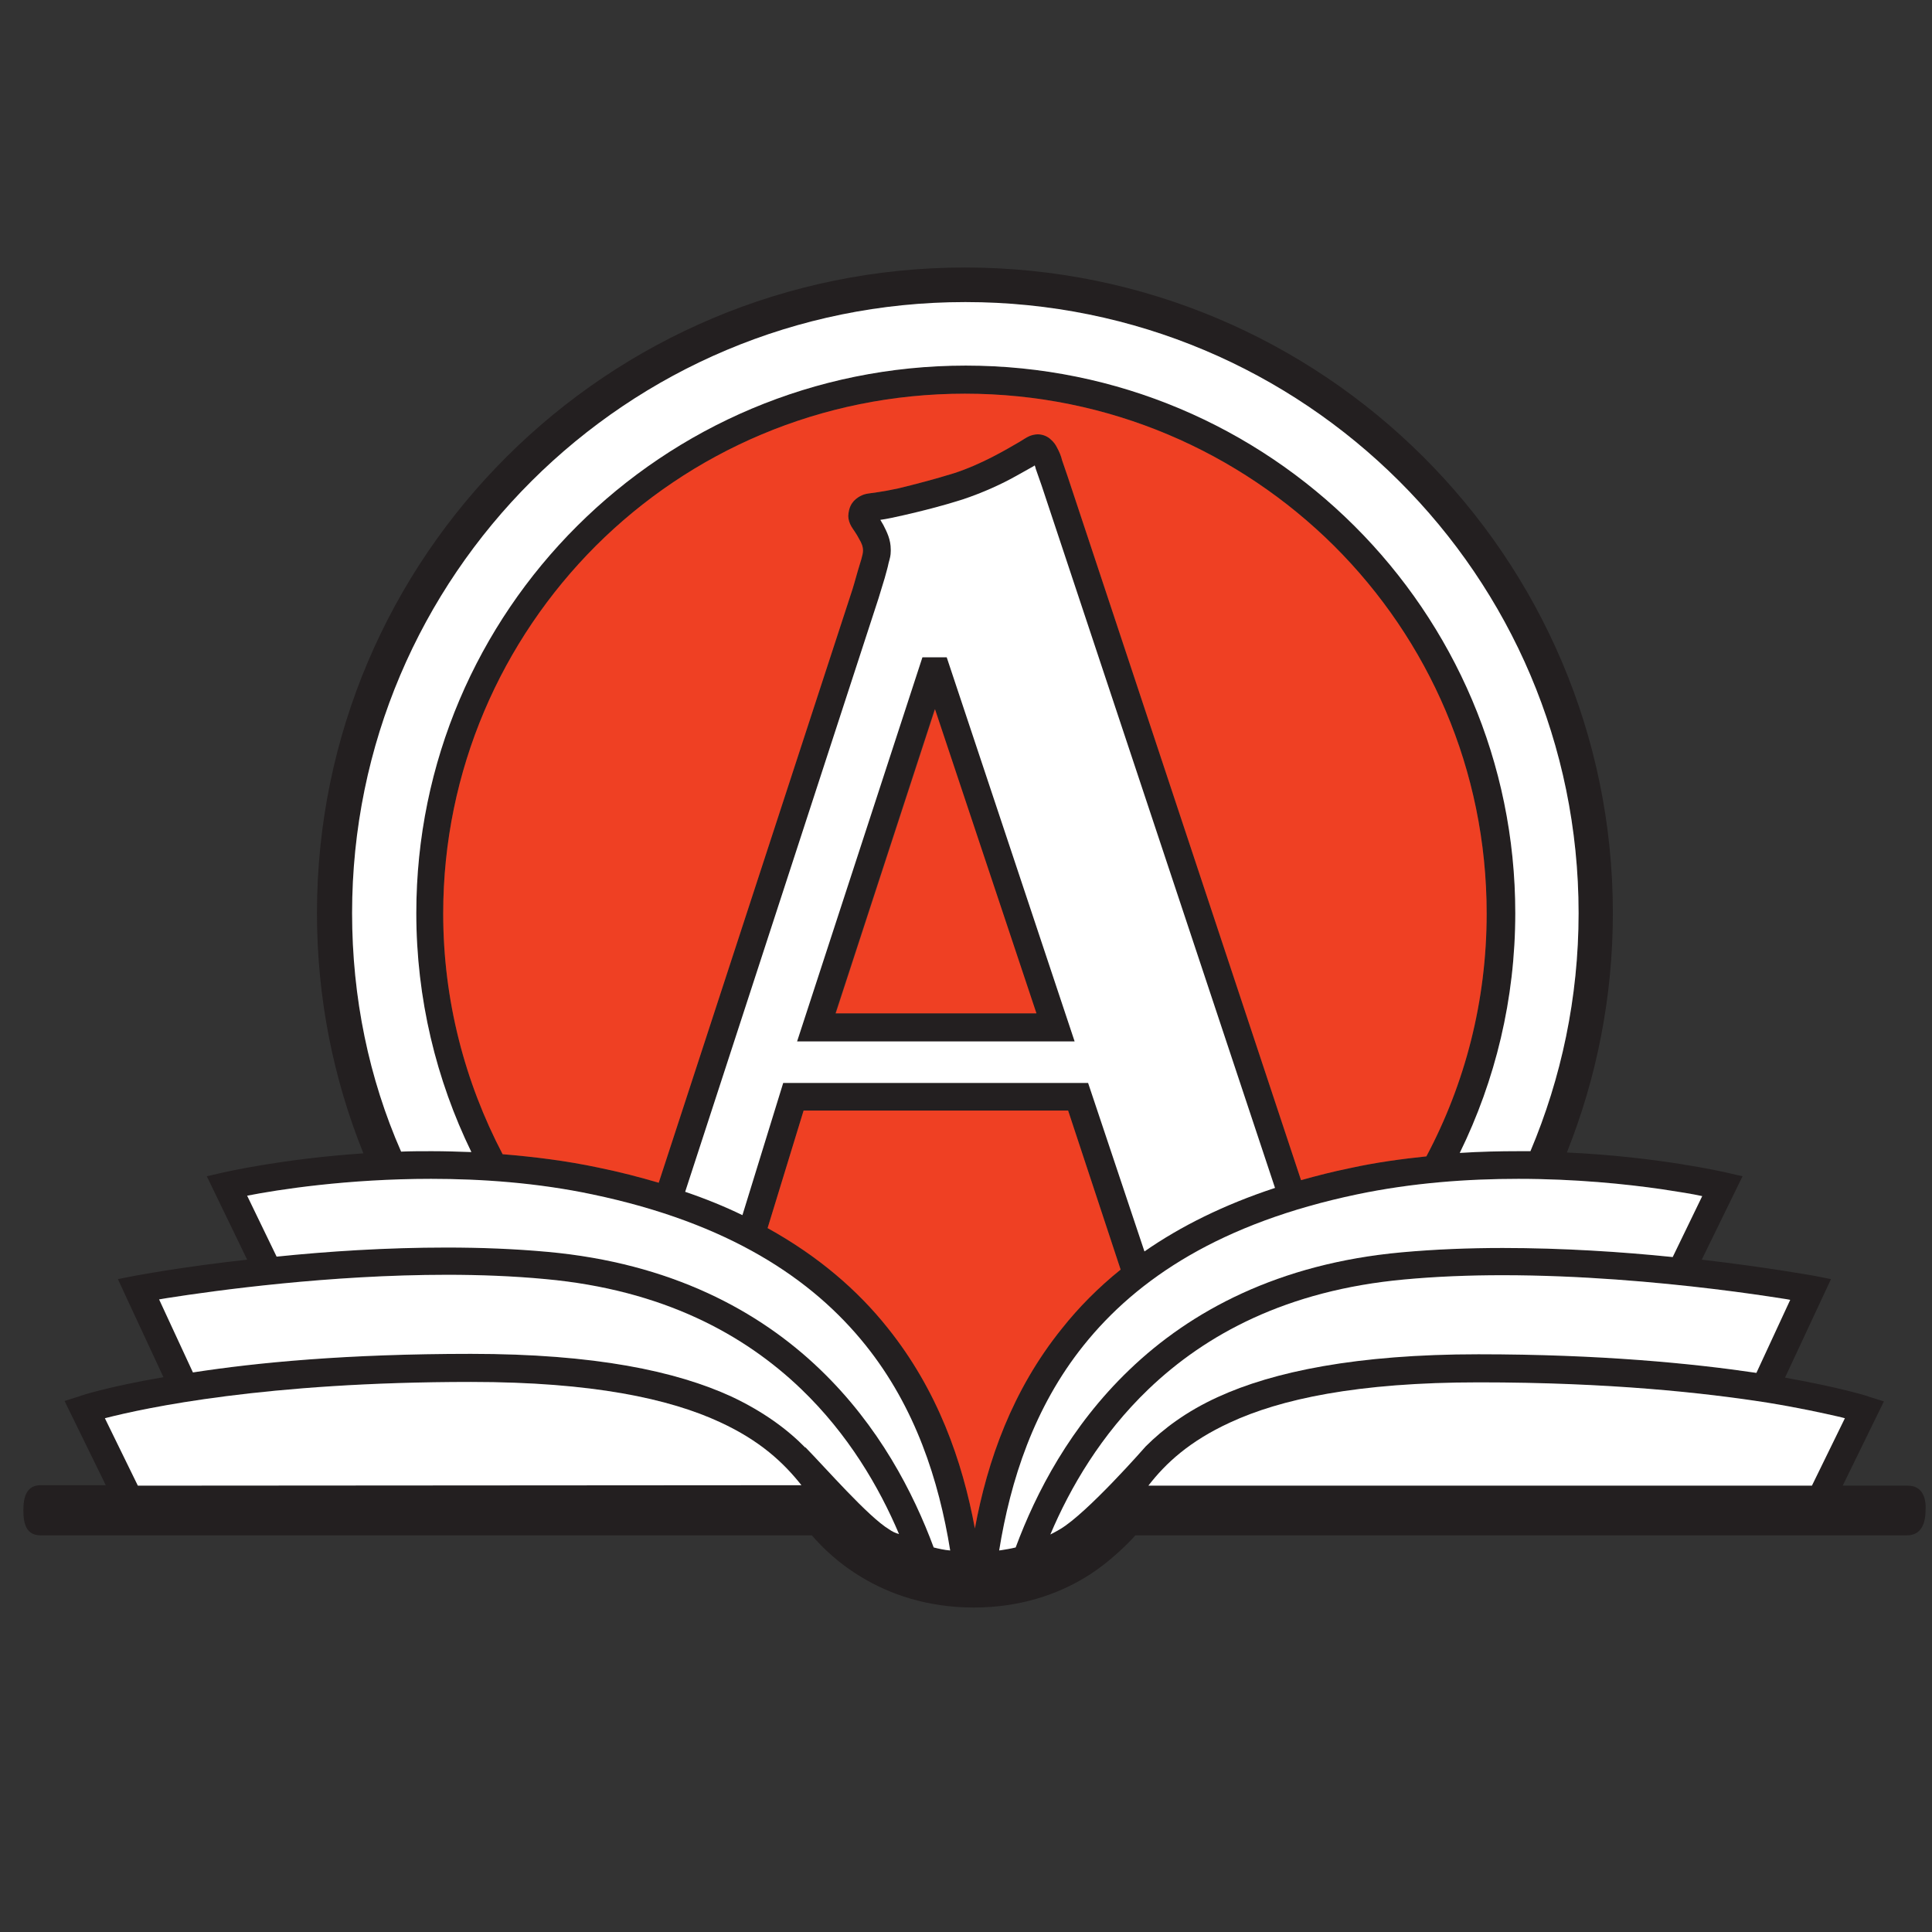
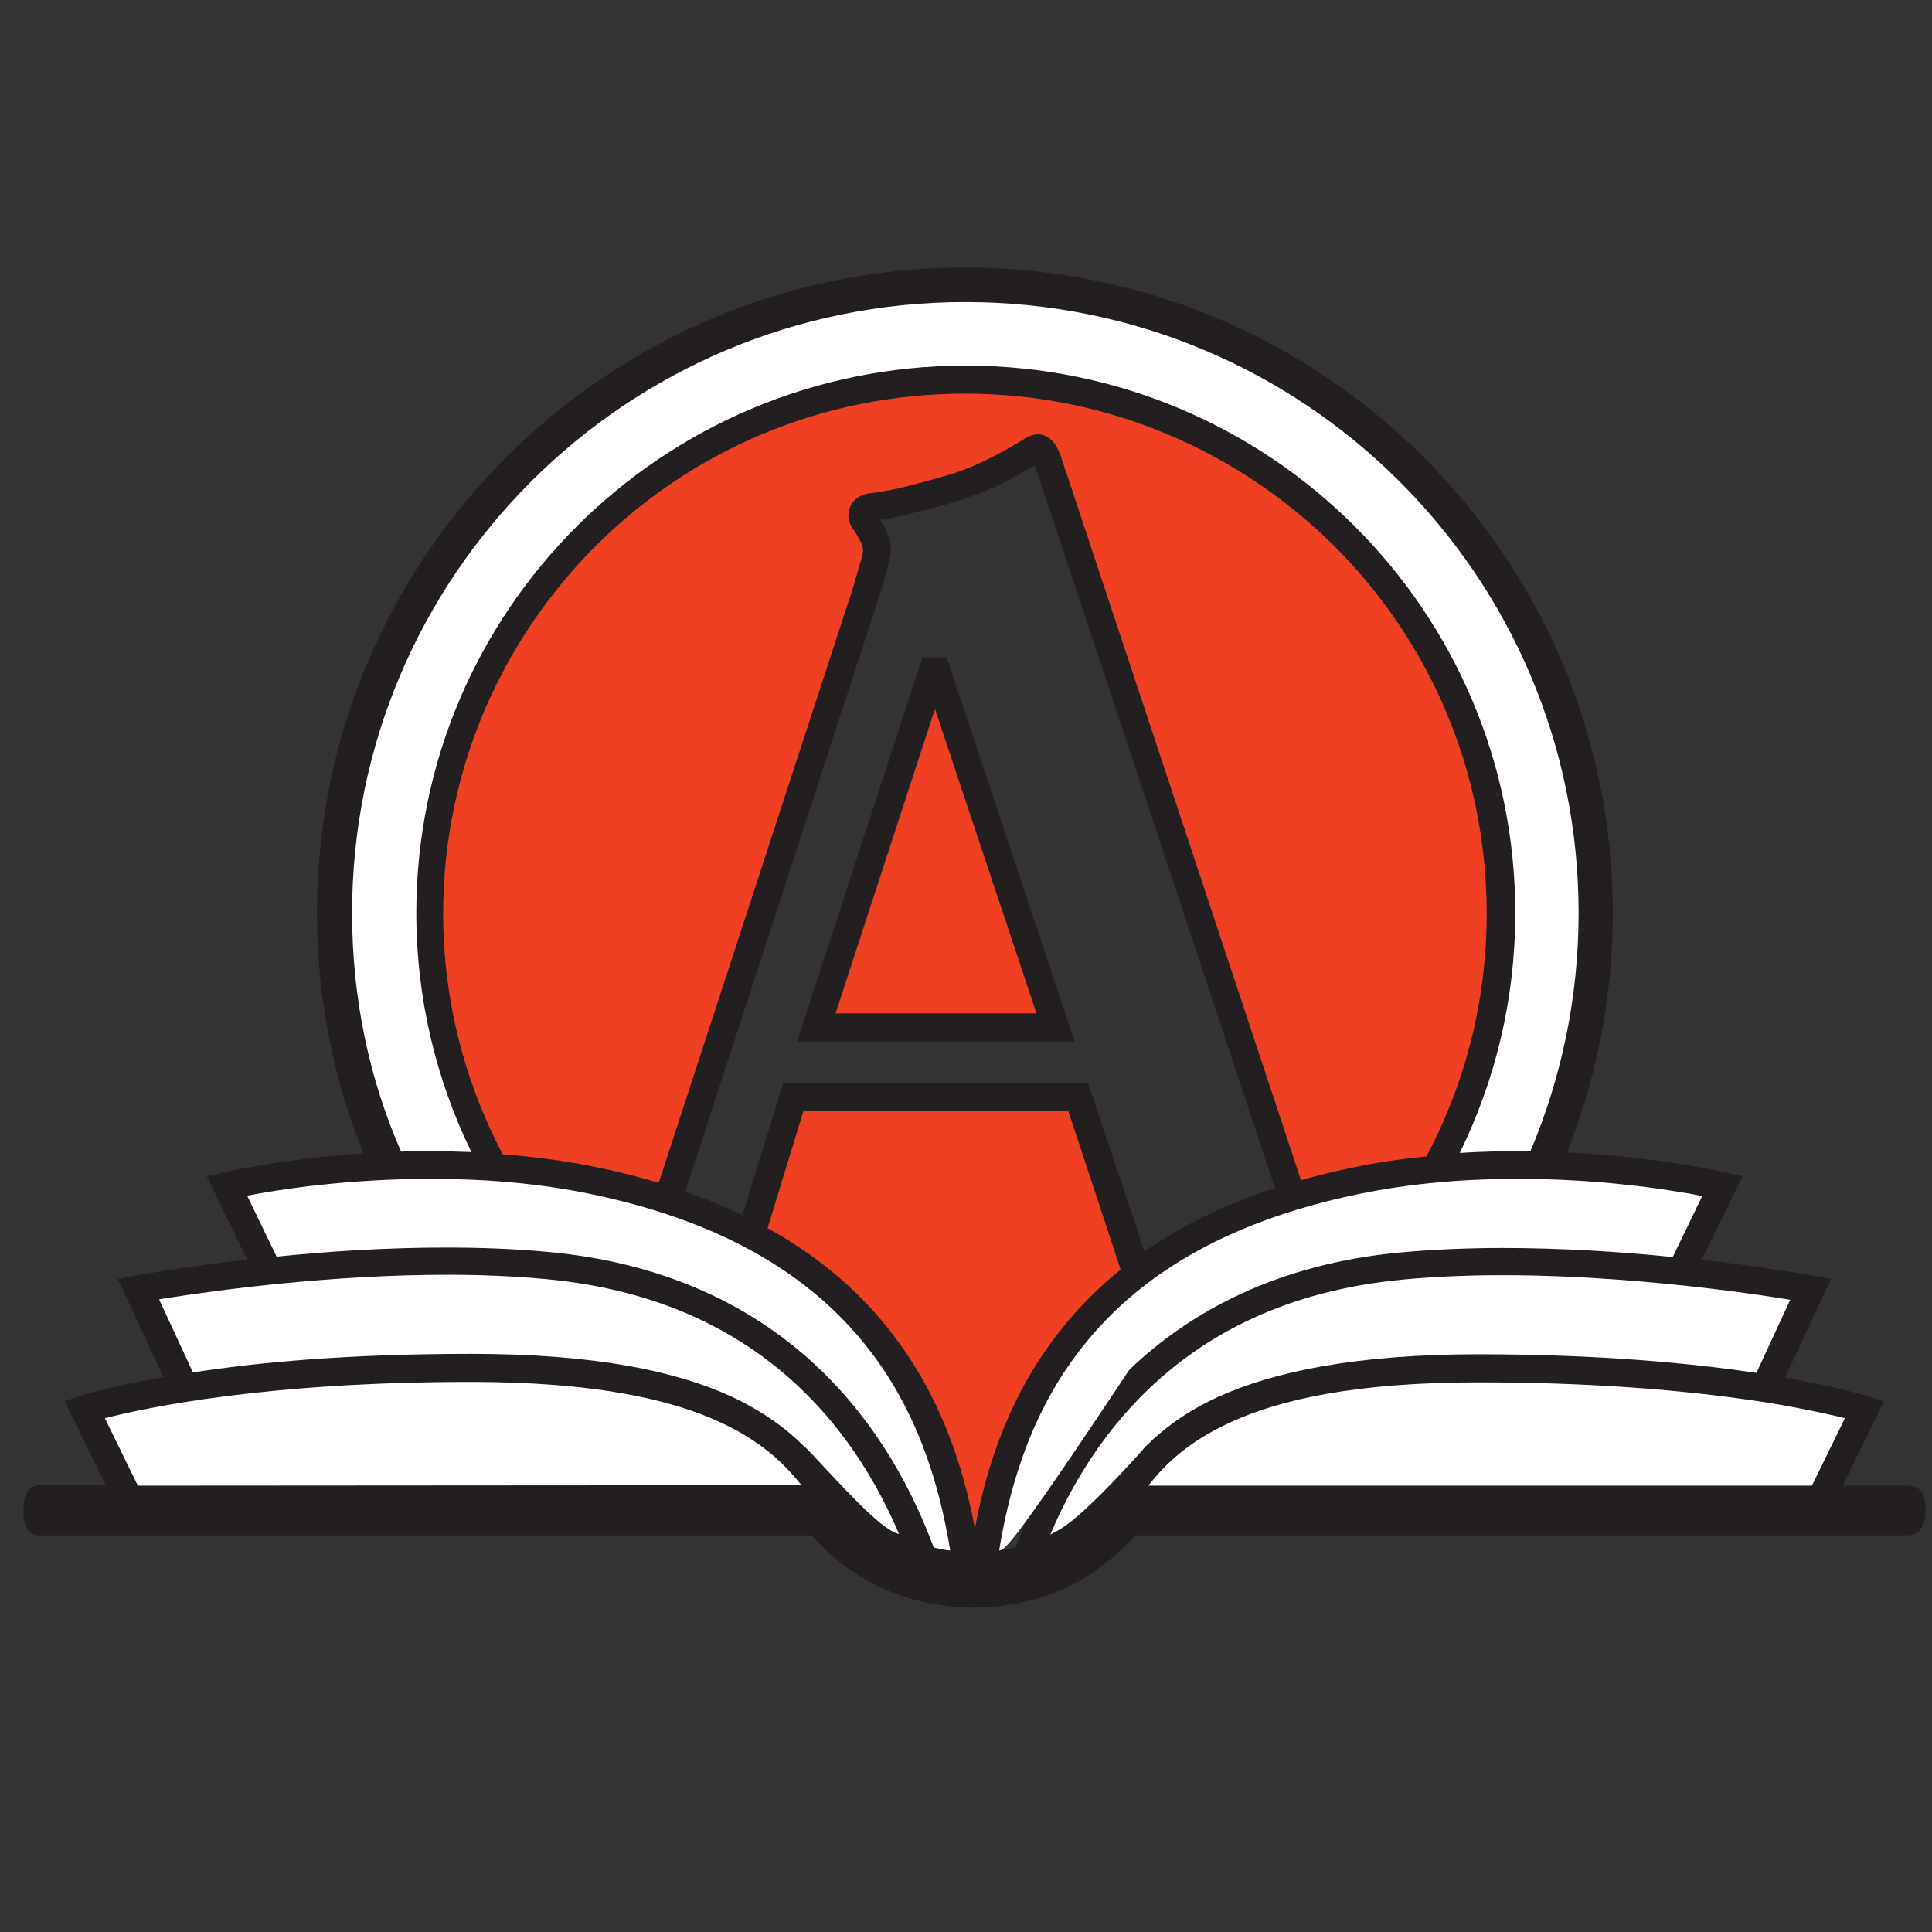
<svg xmlns="http://www.w3.org/2000/svg" version="1.1" width="65" height="65">
  <rect width="100%" height="100%" fill="#333333" stroke="none" />
  <svg width="65" height="65" viewBox="0 0 65 65" fill="none">
    <g clip-path="url(#clip0_4680_94440)">
      <path d="M31.851 22.113H31.034L26.817 35.038H36.155L31.851 22.113ZM28.101 34.093L31.442 23.858L31.45 23.88L34.856 34.093H28.101ZM31.851 22.113H31.034L26.817 35.038H36.155L31.851 22.113ZM28.101 34.093L31.442 23.858L31.45 23.88L34.856 34.093H28.101ZM31.851 22.113H31.034L26.817 35.038H36.155L31.851 22.113ZM28.101 34.093L31.442 23.858L31.45 23.88L34.856 34.093H28.101ZM31.851 22.113H31.034L26.817 35.038H36.155L31.851 22.113ZM28.101 34.093L31.442 23.858L31.45 23.88L34.856 34.093H28.101ZM31.851 22.113H31.034L26.817 35.038H36.155L31.851 22.113ZM28.101 34.093L31.442 23.858L31.45 23.88L34.856 34.093H28.101ZM31.851 22.113H31.034L26.817 35.038H36.155L31.851 22.113ZM28.101 34.093L31.442 23.858L31.45 23.88L34.856 34.093H28.101ZM31.851 22.113H31.034L26.817 35.038H36.155L31.851 22.113ZM28.101 34.093L31.442 23.858L31.45 23.88L34.856 34.093H28.101ZM31.851 22.113H31.034L26.817 35.038H36.155L31.851 22.113ZM28.101 34.093L31.442 23.858L31.45 23.88L34.856 34.093H28.101ZM31.851 22.113H31.034L26.817 35.038H36.155L31.851 22.113ZM28.101 34.093L31.442 23.858L31.45 23.88L34.856 34.093H28.101ZM31.851 22.113H31.034L26.817 35.038H36.155L31.851 22.113ZM28.101 34.093L31.442 23.858L31.45 23.88L34.856 34.093H28.101ZM64.185 49.983H61.996L63.382 47.148L62.871 46.988C62.857 46.974 61.923 46.683 60.055 46.349L61.602 43.034L61.004 42.917C60.989 42.917 59.486 42.641 57.254 42.38L58.626 39.574L58.056 39.443C58.042 39.443 55.824 38.919 52.716 38.774C53.708 36.288 54.263 33.569 54.263 30.72C54.263 18.726 44.501 9 32.464 9C20.426 9 10.664 18.726 10.664 30.72C10.664 33.584 11.219 36.303 12.226 38.803C9.453 38.992 7.542 39.443 7.527 39.443L6.958 39.574L8.315 42.38C6.083 42.627 4.58 42.917 4.565 42.917L3.967 43.034L4.215 43.572L5.499 46.334C3.632 46.654 2.698 46.959 2.683 46.974L2.172 47.134L3.559 49.968H1.37C0.903 49.968 0.786 50.346 0.786 50.812C0.786 51.277 0.888 51.655 1.37 51.655H27.313C27.692 52.091 28.232 52.614 28.991 53.065C29.925 53.632 31.194 54.083 32.755 54.083H32.77C34.331 54.083 35.586 53.632 36.52 53.065C37.41 52.527 38.125 51.742 38.198 51.655H64.156C64.622 51.655 64.783 51.277 64.783 50.812C64.812 50.361 64.652 49.983 64.185 49.983ZM11.846 30.72C11.846 25.036 14.152 19.904 17.887 16.182C21.622 12.46 26.773 10.163 32.478 10.163C38.183 10.163 43.334 12.46 47.069 16.182C50.805 19.904 53.11 25.036 53.11 30.72C53.11 33.569 52.526 36.274 51.49 38.73H51.096C50.455 38.73 49.798 38.745 49.112 38.789C50.309 36.346 50.98 33.613 50.98 30.72C50.98 20.543 42.707 12.3 32.493 12.3C22.279 12.3 14.006 20.543 14.006 30.72C14.006 33.599 14.677 36.332 15.859 38.76C15.407 38.745 14.969 38.73 14.531 38.73C14.181 38.73 13.831 38.73 13.495 38.745C12.415 36.288 11.846 33.569 11.846 30.72ZM29.721 17.665C29.691 17.607 29.648 17.548 29.618 17.49C29.837 17.461 30.1 17.403 30.421 17.33C30.99 17.2 31.69 17.025 32.376 16.807C33.076 16.574 33.704 16.284 34.171 16.022C34.404 15.891 34.608 15.775 34.769 15.688C34.784 15.673 34.798 15.673 34.813 15.659C34.827 15.688 34.827 15.717 34.842 15.746V15.76L35.046 16.342L42.896 39.966C41.175 40.533 39.715 41.26 38.504 42.103L36.608 36.434H26.35L24.978 40.882C24.38 40.591 23.738 40.33 23.052 40.097L29.56 20.122C29.56 20.107 29.662 19.802 29.764 19.453C29.808 19.279 29.866 19.104 29.896 18.944C29.939 18.784 29.968 18.697 29.968 18.537V18.493C29.968 18.145 29.837 17.897 29.721 17.665ZM35.922 16.037L35.732 15.484C35.703 15.353 35.645 15.208 35.557 15.048C35.513 14.961 35.455 14.873 35.353 14.786C35.265 14.699 35.105 14.612 34.915 14.612C34.813 14.612 34.711 14.641 34.638 14.67C34.535 14.713 34.433 14.786 34.288 14.873C33.835 15.135 33.033 15.615 32.099 15.92C31.442 16.124 30.771 16.298 30.231 16.429C29.706 16.545 29.312 16.589 29.21 16.604C29.108 16.618 28.918 16.662 28.728 16.851C28.655 16.938 28.553 17.069 28.539 17.359C28.539 17.476 28.582 17.607 28.641 17.708C28.699 17.81 28.816 17.956 28.903 18.13C28.991 18.275 29.035 18.392 29.035 18.523C29.035 18.668 28.947 18.915 28.86 19.206C28.772 19.526 28.684 19.816 28.684 19.816L22.162 39.792C21.52 39.603 20.849 39.428 20.134 39.283C19.04 39.05 17.96 38.919 16.91 38.832C15.64 36.404 14.911 33.657 14.911 30.735C14.911 25.908 16.88 21.532 20.047 18.363C23.227 15.193 27.605 13.245 32.464 13.245C37.322 13.245 41.7 15.208 44.881 18.363C48.062 21.532 50.017 25.893 50.017 30.735C50.017 33.686 49.287 36.463 47.989 38.905C47.157 38.992 46.296 39.108 45.435 39.297C44.852 39.414 44.297 39.559 43.772 39.705L35.922 16.037ZM4.638 49.983L3.529 47.715C4.886 47.366 8.928 46.494 15.844 46.494C19.93 46.494 22.527 47.061 24.22 47.846C25.577 48.471 26.364 49.212 26.963 49.968L4.638 49.983ZM29.91 51.451C29.21 51.03 27.765 49.373 27.094 48.689V48.704C26.496 48.093 25.693 47.497 24.614 46.988C22.746 46.13 20.017 45.549 15.844 45.549C11.671 45.549 8.651 45.84 6.491 46.174L5.353 43.717C5.441 43.703 5.528 43.688 5.616 43.673C7.279 43.412 11.102 42.888 15.042 42.888C16.151 42.888 17.274 42.932 18.354 43.034C22.308 43.397 25.037 44.895 26.948 46.727C28.539 48.253 29.575 50.027 30.246 51.611C30.129 51.582 30.012 51.524 29.91 51.451ZM31.413 52.062C30.727 50.216 29.575 47.977 27.59 46.072C25.533 44.095 22.571 42.496 18.427 42.118C17.318 42.016 16.165 41.972 15.027 41.972C12.984 41.972 11 42.103 9.307 42.278L8.315 40.228C9.351 40.024 11.686 39.661 14.502 39.661C16.195 39.661 18.077 39.792 19.93 40.184C24.511 41.144 27.328 43.019 29.122 45.258C30.8 47.352 31.588 49.809 31.968 52.164C31.778 52.149 31.588 52.106 31.413 52.062ZM29.866 44.677C28.86 43.412 27.532 42.263 25.825 41.318L27.036 37.364H35.936L37.702 42.714C36.943 43.325 36.286 43.993 35.732 44.691C34.054 46.77 33.222 49.14 32.799 51.422C32.376 49.14 31.544 46.77 29.866 44.677ZM33.616 52.164C33.996 49.809 34.784 47.352 36.462 45.258C38.256 43.019 41.072 41.144 45.654 40.184C47.522 39.792 49.389 39.661 51.082 39.661C53.008 39.661 54.7 39.835 55.911 40.01C56.481 40.097 56.947 40.17 57.269 40.242L56.276 42.292C54.584 42.118 52.585 41.987 50.557 41.987C49.419 41.987 48.28 42.031 47.157 42.133C43.013 42.51 40.051 44.11 37.994 46.087C36.009 47.991 34.856 50.216 34.171 52.062C33.996 52.106 33.806 52.135 33.616 52.164ZM35.659 51.451C35.557 51.51 35.455 51.568 35.338 51.626C36.009 50.041 37.045 48.268 38.636 46.741C40.562 44.895 43.29 43.412 47.23 43.048C48.31 42.947 49.433 42.903 50.542 42.903C53.168 42.903 55.751 43.136 57.663 43.368C58.626 43.484 59.413 43.601 59.968 43.688C60.07 43.703 60.158 43.717 60.23 43.732L59.092 46.189C56.933 45.869 53.825 45.563 49.739 45.563C45.654 45.563 42.838 46.145 40.97 47.003C39.92 47.483 39.146 48.064 38.548 48.66C38.548 48.66 36.578 50.913 35.659 51.451ZM38.636 49.983C39.219 49.227 40.022 48.486 41.379 47.861C43.071 47.075 45.654 46.508 49.754 46.508C54.131 46.508 57.342 46.857 59.472 47.192C60.537 47.366 61.325 47.541 61.836 47.657C61.923 47.672 61.996 47.701 62.069 47.715L60.96 49.983H38.636ZM36.155 35.038L31.851 22.113H31.034L26.817 35.038H36.155ZM31.442 23.858L31.45 23.88L34.856 34.093H28.101L31.442 23.858ZM31.851 22.113H31.034L26.817 35.038H36.155L31.851 22.113ZM28.101 34.093L31.442 23.858L31.45 23.88L34.856 34.093H28.101ZM31.851 22.113H31.034L26.817 35.038H36.155L31.851 22.113ZM28.101 34.093L31.442 23.858L31.45 23.88L34.856 34.093H28.101ZM31.851 22.113H31.034L26.817 35.038H36.155L31.851 22.113ZM28.101 34.093L31.442 23.858L31.45 23.88L34.856 34.093H28.101ZM31.851 22.113H31.034L26.817 35.038H36.155L31.851 22.113ZM28.101 34.093L31.442 23.858L31.45 23.88L34.856 34.093H28.101ZM31.851 22.113H31.034L26.817 35.038H36.155L31.851 22.113ZM28.101 34.093L31.442 23.858L31.45 23.88L34.856 34.093H28.101ZM31.851 22.113H31.034L26.817 35.038H36.155L31.851 22.113ZM28.101 34.093L31.442 23.858L31.45 23.88L34.856 34.093H28.101ZM31.851 22.113H31.034L26.817 35.038H36.155L31.851 22.113ZM28.101 34.093L31.442 23.858L31.45 23.88L34.856 34.093H28.101ZM31.851 22.113H31.034L26.817 35.038H36.155L31.851 22.113ZM28.101 34.093L31.442 23.858L31.45 23.88L34.856 34.093H28.101Z" fill="#231F20" />
      <path d="M60.23 43.732L59.092 46.189C56.933 45.869 53.825 45.563 49.739 45.563C45.654 45.563 42.838 46.145 40.97 47.003C39.92 47.483 39.146 48.064 38.548 48.66C38.548 48.66 36.578 50.913 35.659 51.451C35.557 51.51 35.455 51.568 35.338 51.626C36.009 50.041 37.045 48.268 38.636 46.741C40.562 44.895 43.29 43.412 47.23 43.048C48.31 42.947 49.433 42.903 50.542 42.903C53.168 42.903 55.751 43.136 57.663 43.368C58.626 43.484 59.413 43.601 59.968 43.688C60.07 43.703 60.158 43.717 60.23 43.732Z" fill="white" />
      <path d="M30.246 51.611C30.129 51.582 30.012 51.524 29.91 51.451C29.21 51.03 27.765 49.373 27.094 48.689V48.704C26.496 48.093 25.693 47.497 24.614 46.988C22.746 46.13 20.017 45.549 15.844 45.549C11.671 45.549 8.651 45.84 6.491 46.174L5.353 43.717C5.441 43.703 5.528 43.688 5.616 43.673C7.279 43.412 11.102 42.889 15.042 42.889C16.151 42.889 17.274 42.932 18.354 43.034C22.308 43.397 25.037 44.895 26.948 46.727C28.539 48.253 29.575 50.027 30.246 51.611Z" fill="white" />
      <path d="M26.963 49.968L4.638 49.983L3.529 47.715C4.886 47.366 8.928 46.494 15.844 46.494C19.93 46.494 22.527 47.061 24.22 47.846C25.577 48.471 26.364 49.212 26.963 49.968Z" fill="white" />
      <path d="M62.069 47.715L60.96 49.983H38.636C39.219 49.227 40.022 48.486 41.379 47.861C43.071 47.075 45.654 46.508 49.754 46.508C54.132 46.508 57.342 46.857 59.472 47.192C60.537 47.366 61.325 47.541 61.836 47.657C61.923 47.672 61.996 47.7 62.069 47.715Z" fill="white" />
-       <path d="M57.269 40.242L56.276 42.292C54.584 42.118 52.585 41.987 50.557 41.987C49.419 41.987 48.28 42.031 47.157 42.133C43.013 42.51 40.051 44.11 37.994 46.087C36.009 47.991 34.857 50.216 34.171 52.062C33.996 52.106 33.806 52.135 33.616 52.164C33.996 49.809 34.784 47.352 36.462 45.258C38.256 43.019 41.072 41.144 45.654 40.184C47.522 39.792 49.389 39.661 51.082 39.661C53.008 39.661 54.7 39.835 55.912 40.01C56.481 40.097 56.947 40.17 57.269 40.242Z" fill="white" />
+       <path d="M57.269 40.242L56.276 42.292C54.584 42.118 52.585 41.987 50.557 41.987C49.419 41.987 48.28 42.031 47.157 42.133C43.013 42.51 40.051 44.11 37.994 46.087C33.996 52.106 33.806 52.135 33.616 52.164C33.996 49.809 34.784 47.352 36.462 45.258C38.256 43.019 41.072 41.144 45.654 40.184C47.522 39.792 49.389 39.661 51.082 39.661C53.008 39.661 54.7 39.835 55.912 40.01C56.481 40.097 56.947 40.17 57.269 40.242Z" fill="white" />
      <path d="M31.968 52.164C31.778 52.149 31.588 52.106 31.413 52.062C30.727 50.216 29.575 47.977 27.59 46.072C25.533 44.095 22.571 42.496 18.427 42.118C17.318 42.016 16.165 41.972 15.027 41.972C12.985 41.972 11 42.103 9.307 42.278L8.315 40.228C9.351 40.024 11.686 39.661 14.502 39.661C16.195 39.661 18.077 39.792 19.93 40.184C24.512 41.144 27.328 43.019 29.122 45.258C30.8 47.352 31.588 49.809 31.968 52.164Z" fill="white" />
-       <path d="M35.046 16.342L34.842 15.76V15.746C34.827 15.717 34.827 15.688 34.813 15.659C34.798 15.673 34.784 15.673 34.769 15.688C34.608 15.775 34.404 15.891 34.171 16.022C33.704 16.284 33.077 16.574 32.376 16.807C31.69 17.025 30.99 17.2 30.421 17.33C30.1 17.403 29.837 17.461 29.618 17.49C29.648 17.548 29.691 17.607 29.721 17.665C29.837 17.897 29.969 18.145 29.969 18.493V18.537C29.969 18.697 29.939 18.784 29.896 18.944C29.866 19.104 29.808 19.279 29.764 19.453C29.662 19.802 29.56 20.107 29.56 20.122L23.052 40.097C23.738 40.33 24.38 40.591 24.978 40.882L26.35 36.434H36.608L38.504 42.103C39.715 41.26 41.175 40.533 42.896 39.966L35.046 16.342ZM26.817 35.038L31.034 22.113H31.851L36.155 35.038H26.817Z" fill="white" />
      <path d="M53.11 30.72C53.11 33.569 52.526 36.274 51.49 38.73H51.096C50.455 38.73 49.798 38.745 49.112 38.789C50.309 36.346 50.98 33.613 50.98 30.72C50.98 20.543 42.707 12.3 32.493 12.3C22.279 12.3 14.006 20.543 14.006 30.72C14.006 33.599 14.677 36.332 15.859 38.76C15.407 38.745 14.969 38.73 14.531 38.73C14.181 38.73 13.831 38.73 13.495 38.745C12.415 36.288 11.846 33.569 11.846 30.72C11.846 25.036 14.152 19.904 17.887 16.182C21.622 12.46 26.773 10.163 32.478 10.163C38.183 10.163 43.334 12.46 47.069 16.182C50.805 19.904 53.11 25.036 53.11 30.72Z" fill="white" />
      <path d="M35.922 16.037L35.732 15.484C35.703 15.353 35.645 15.208 35.557 15.048C35.513 14.961 35.455 14.873 35.353 14.786C35.265 14.699 35.105 14.612 34.915 14.612C34.813 14.612 34.711 14.641 34.638 14.67C34.536 14.713 34.433 14.786 34.288 14.873C33.835 15.135 33.033 15.615 32.099 15.92C31.442 16.124 30.771 16.298 30.231 16.429C29.706 16.545 29.312 16.589 29.21 16.604C29.108 16.618 28.918 16.662 28.728 16.851C28.655 16.938 28.553 17.069 28.539 17.36C28.539 17.476 28.582 17.607 28.641 17.708C28.699 17.81 28.816 17.956 28.903 18.13C28.991 18.275 29.035 18.392 29.035 18.523C29.035 18.668 28.947 18.915 28.86 19.206C28.772 19.526 28.684 19.816 28.684 19.816L22.162 39.792C21.52 39.603 20.849 39.428 20.134 39.283C19.04 39.05 17.96 38.919 16.91 38.832C15.64 36.404 14.911 33.657 14.911 30.735C14.911 25.908 16.88 21.532 20.047 18.363C23.227 15.193 27.605 13.245 32.464 13.245C37.322 13.245 41.7 15.208 44.881 18.363C48.062 21.532 50.017 25.893 50.017 30.735C50.017 33.686 49.287 36.463 47.989 38.905C47.157 38.992 46.296 39.108 45.435 39.297C44.852 39.414 44.297 39.559 43.772 39.705L35.922 16.037ZM32.799 51.422C32.376 49.14 31.544 46.77 29.866 44.677C28.86 43.412 27.532 42.263 25.825 41.318L27.036 37.364H35.936L37.702 42.714C36.943 43.325 36.286 43.993 35.732 44.691C34.054 46.77 33.222 49.14 32.799 51.422ZM31.457 23.858L34.871 34.093H28.116L31.457 23.858Z" fill="#EF4023" />
    </g>
    <defs>
      <clipPath id="SvgjsClipPath1001">
        <rect width="64" height="65" fill="white" transform="translate(0.786)" />
      </clipPath>
    </defs>
  </svg>
  <style>@media (prefers-color-scheme: light) { :root { filter: none; } }
@media (prefers-color-scheme: dark) { :root { filter: none; } }
</style>
</svg>